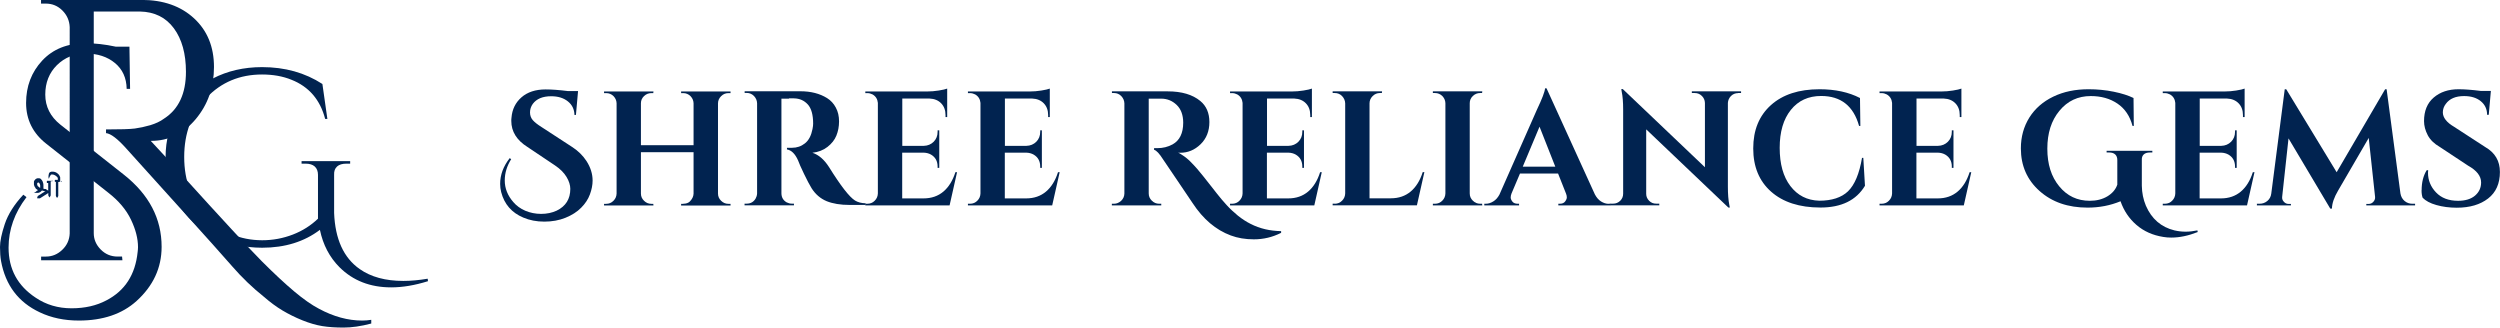
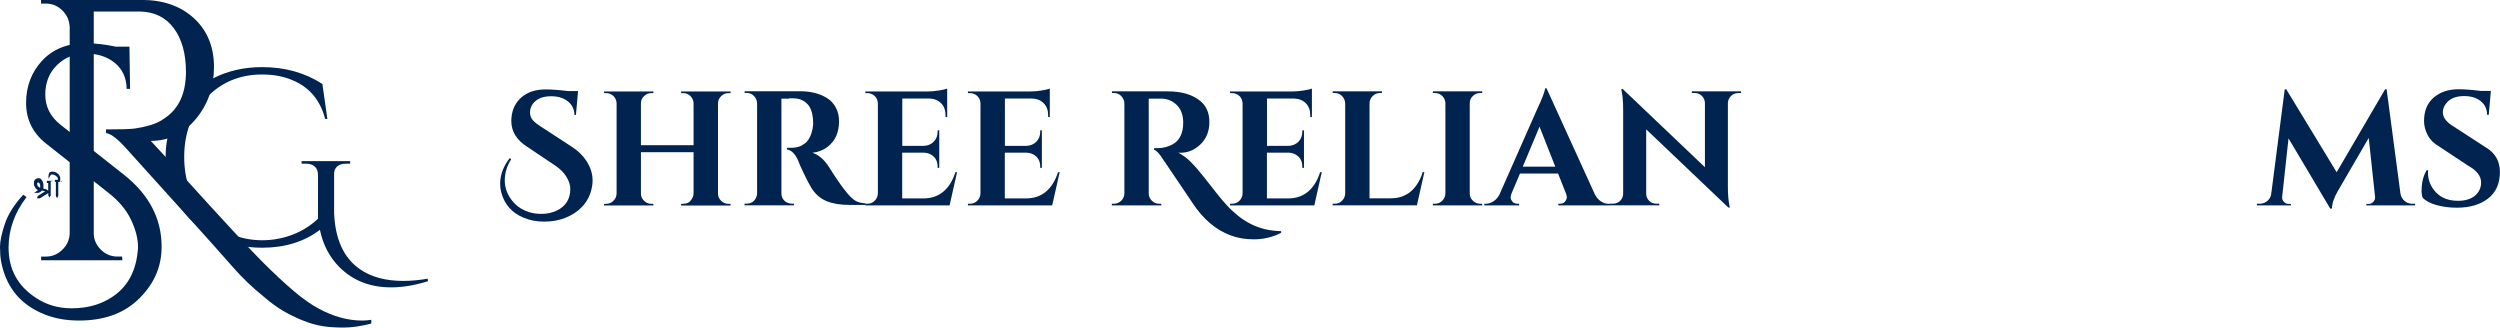
<svg xmlns="http://www.w3.org/2000/svg" id="Layer_2" viewBox="0 0 271.17 35.54">
  <defs>
    <style>.cls-1{fill:none;}.cls-2{clip-path:url(#clippath-1);}.cls-3{fill:#012350;}.cls-4{clip-path:url(#clippath);}</style>
    <clipPath id="clippath">
      <rect class="cls-1" x="3.47" y="19.38" width="2.29" height="2.43" />
    </clipPath>
    <clipPath id="clippath-1">
      <rect class="cls-1" x="5.12" y="18.56" width="1.59" height="3.19" />
    </clipPath>
  </defs>
  <g id="Layer_1-2">
    <path class="cls-3" d="M2.87,21.39c-1.29,1.69-1.94,3.51-1.94,5.47,0,2.33.98,4.14,2.94,5.43,1.14.77,2.44,1.15,3.89,1.15s2.71-.29,3.78-.86c2.01-1.04,3.14-2.79,3.39-5.25.02-.17.04-.35.04-.52,0-.92-.25-1.91-.76-2.98-.51-1.07-1.33-2.05-2.48-2.94l-6.7-5.29c-1.46-1.14-2.2-2.62-2.2-4.43s.58-3.34,1.75-4.6c1.17-1.25,2.74-1.88,4.73-1.88.99,0,2.07.12,3.24.37h1.49l.07,4.58h-.37c-.02-1.19-.45-2.13-1.28-2.81-.83-.68-1.87-1.02-3.13-1.02s-2.3.42-3.15,1.25c-.84.83-1.27,1.9-1.27,3.2s.55,2.39,1.64,3.26l6.89,5.43c2.73,2.16,4.09,4.76,4.09,7.82,0,2.28-.91,4.24-2.72,5.88-1.56,1.41-3.65,2.12-6.25,2.12-1.59,0-3-.3-4.24-.89-2.33-1.09-3.73-2.95-4.21-5.58-.07-.4-.11-.9-.11-1.51s.17-1.44.52-2.49c.35-1.05,1.02-2.12,2.01-3.18l.34.26h0Z" />
    <path class="cls-3" d="M40.28,35.09c-1.13.3-2.13.44-3.01.44s-1.65-.05-2.32-.16c-.67-.11-1.39-.32-2.16-.63-.77-.31-1.49-.67-2.16-1.07s-1.34-.9-2.02-1.49c-1.24-.99-2.36-2.07-3.37-3.23-1.01-1.16-2.95-3.33-5.83-6.51-2.88-3.19-4.79-5.3-5.73-6.35-.94-1.05-1.67-1.6-2.18-1.65v-.4c1.56,0,2.6-.03,3.13-.1.52-.07,1.08-.19,1.67-.36.59-.18,1.09-.41,1.49-.71,1.59-1.02,2.38-2.72,2.38-5.08,0-1.96-.44-3.54-1.31-4.72s-2.1-1.79-3.69-1.82h-5v24.04c0,.67.25,1.26.75,1.77.5.51,1.11.77,1.84.77h.48l.04.4H4.46v-.4h.52c.67,0,1.26-.24,1.77-.73.51-.48.78-1.08.81-1.77V2.94c-.03-.7-.29-1.3-.79-1.8-.5-.5-1.1-.75-1.8-.75h-.52v-.4h10.89c2.37,0,4.27.67,5.71,2,1.44,1.33,2.16,3.09,2.16,5.28s-.66,4.07-1.98,5.65c-1.32,1.57-2.93,2.36-4.84,2.36h-.04c.91.97,1.95,2.1,3.11,3.39,4.65,5.14,7.64,8.36,8.95,9.68,1.32,1.32,2.48,2.4,3.49,3.25,1.01.85,1.9,1.47,2.68,1.88,1.59.86,3.16,1.29,4.72,1.29.32,0,.65-.03.97-.08v.4h0Z" />
    <path class="cls-3" d="M42.43,31.17c-2.28,0-4.14-.73-5.6-2.18-1.08-1.08-1.79-2.43-2.13-4.06-1.7,1.29-3.79,1.94-6.27,1.94-1.96,0-3.74-.43-5.34-1.28-1.61-.85-2.86-2.02-3.77-3.51-.91-1.49-1.36-3.17-1.36-5.03s.45-3.55,1.36-5.05c.91-1.5,2.16-2.66,3.75-3.48,1.6-.83,3.38-1.24,5.36-1.24,2.48,0,4.66.61,6.54,1.83l.54,3.79h-.24c-.54-2.08-1.76-3.5-3.66-4.25-.93-.38-1.99-.57-3.18-.57-2.42,0-4.44.84-6.04,2.53-1.61,1.69-2.41,3.83-2.41,6.42s.81,4.74,2.42,6.45c1.61,1.7,3.62,2.57,6.03,2.58,1.17,0,2.28-.21,3.34-.62,1.06-.41,1.96-.99,2.72-1.72v-4.76c0-.39-.12-.69-.35-.9-.23-.21-.57-.31-1-.31h-.43v-.27h5.27v.27h-.4c-.45,0-.79.1-1.02.31-.23.21-.34.51-.32.9v4.14c.11,2.83,1.03,4.86,2.77,6.08,1.22.86,2.8,1.29,4.74,1.29.81,0,1.69-.08,2.64-.24l.03.27c-1.44.45-2.76.67-3.98.67h0Z" />
    <g class="cls-4">
      <path class="cls-3" d="M4.11,20.22h0s0,0,0,0h0s0-.01,0-.01h0s0,0,0,0h0s0,0,0,0c0,0,0,0,0-.01h0s0,0,0,0h0s0,0,0,0c-.02-.02-.03-.05-.04-.07-.02-.05-.04-.1-.04-.15,0-.01,0-.02,0-.04,0,0,0,0,0,0h0s0,0,0,0h0s0,0,0,0c0,0,0,0,0,0h0s0-.01,0-.01h0s0-.02,0-.02h0s0,0,0,0c0,0,0,0,0,0,0,0,0,0,0,0,0-.01,0-.02.01-.03,0-.02.02-.03.04-.05s.03-.02.04-.03.03,0,.04,0,.03,0,.04.01h0s0,0,0,0h0s0,0,0,0c0,0,0,0,.01,0,0,0,0,0,.01,0h0s0,0,0,0h0s0,0,0,0h0s0,0,0,0h0s0,0,0,0c.02.02.03.04.05.06.01.02.03.05.04.07.01.03.02.05.03.08,0,.03.01.06.02.09,0,.03,0,.06,0,.09,0,.03,0,.06,0,.09,0,0,0,0,0,.01s0,0,0,.01c0,0,0,.01,0,.02,0,0,0,0,0,0h0s0,.01,0,.02h0s0,0,0,0h0s0,0,0,.01c0,0,0,0,0,.01h0s0,0,0,0c0,0,0,0,0,.01,0,0,0,0,0,0h0s-.05-.02-.07-.04c0,0-.01,0-.02-.01,0,0-.01,0-.02-.01,0,0,0,0,0,0h0s0,0,0-.01h0s0,0,0,0c0,0,0,0,0,0-.02-.02-.05-.04-.07-.06,0,0-.01-.01-.01-.02h0ZM5.75,19.74s0,0,0-.01,0,0,0-.01c0,0,0,0,0-.01s0,0,0-.01c0-.01-.01-.02-.02-.03,0,0,0,0,0,0s0,0,0,0c0,0,0-.01-.01-.02,0-.01-.02-.03-.03-.04,0,0,0,0,0,0,0,0,0,0,0,0s0,0,0,0c0,0,0,0,0,0s0,0,0,0h-.59s0,0,0,0c0,0,0,0,0,0,0,0,0,0,0,0,0,0,0,0,0,0,0,0,0,.01-.01.02,0,0,0,0,0,0,0,0,0,0,0,0s0,0,0,0c0,0,0,0,0,0s0,0,0,0c0,0,0,.01-.01.02,0,0,0,.01,0,.02,0,0,0,0,0,0,0,0,0,0,0,0,0,0,0,.01,0,.01,0,0,0,0,0,0h0s0,.01,0,.02h0s0,.02,0,.02,0,0,0,0c0,0,0,0,0,0s0,0,0,.01h0s0,.02,0,.02h0s0,.01,0,.01c0,0,0,0,0,.01h0s0,.01,0,.02c0,0,0,.01,0,.02,0,0,0,.01.01.02h0s0,0,0,0c0,0,0,0,0,0s0,0,0,0c0,0,0,0,0,0,0,0,0,.01.01.02,0,0,0,0,0,0,0,0,0,0,0,0,0,0,0,0,0,0,0,0,0,0,0,0h.13s0,0,0,0c0,0,0,0,0,0s0,0,0,0h0v.83s0,0,0,0c-.04-.03-.09-.05-.14-.09-.02-.01-.04-.03-.06-.04-.01,0-.02-.01-.03-.02-.01,0-.02-.01-.03-.02,0,0-.01,0-.02-.01,0,0-.01,0-.02,0,0,0-.01,0-.02,0,0,0-.01,0-.02,0,0,0-.01,0-.02,0,0,0,0,0-.01,0s0,0-.01,0c-.01,0-.03,0-.04-.01,0,0-.01,0-.02,0s-.01,0-.02,0c-.01,0-.03-.01-.04-.02,0,0-.01,0-.02,0,0,0,0,0,0,0,0,0,0-.01,0-.01,0,0,0-.01,0-.02s0-.01,0-.02h0s0-.01,0-.02c0,0,0-.01,0-.02h0s0,0,0,0h0s0-.02,0-.02c0,0,0-.01,0-.02h0s0-.01,0-.01h0s0-.02,0-.02h0s0-.02,0-.02c0-.01,0-.02,0-.03v-.02s0-.01,0-.02c0-.04,0-.09,0-.13,0-.09-.01-.18-.04-.26-.01-.04-.03-.09-.04-.13s-.04-.09-.07-.13-.06-.08-.1-.12h0s0,0,0-.01h0s0-.01,0-.01h0s0,0,0,0c-.01,0-.02-.02-.04-.03-.01,0-.03-.02-.04-.02,0,0-.01,0-.02-.01h-.01s0,0,0,0h0s-.03-.01-.04-.02c-.01,0-.03,0-.05-.01s-.03,0-.05,0c-.02,0-.03,0-.05,0-.02,0-.03,0-.05,0-.02,0-.03,0-.05,0-.02,0-.03,0-.05.01s-.03,0-.04.02c-.06.02-.11.06-.15.1s-.08.09-.11.14c-.01.03-.02.05-.03.08,0,0,0,.01,0,.02,0,0,0,0,0,.01h0s0,.02,0,.01h0s0,.03,0,.03h0s0,.02,0,.02v.02s0,0,0,.01h0s0,.02,0,.02h0s0,.02,0,.02c0,0,0,.01,0,.02,0,.03,0,.05,0,.08,0,.03,0,.05,0,.08,0,.03.01.05.02.07.01.05.03.09.05.14.02.04.05.08.08.12,0,0,0,0,.01.01h0s0,0,0,0h0s0,0,0,0c0,0,0,0,0,.01h0s0,0,0,0c0,0,0,0,0,0h0s0,.02.01.02h0s0,.01,0,.01h0s.02.02.02.03c.03.03.07.06.1.09,0,0,0,0,.01,0,0,0,0,0,0,0h0s.01.01.01.01h0s0,0,0,0c0,0,.02.01.03.02s.02.01.03.02c.02.02.05.03.07.04-.01.01-.03.03-.04.04,0,0,0,0,0,0s0,0,0,0c0,0,0,0-.01.01,0,0,0,0-.01,0,0,0,0,0,0,0s0,0,0,0c0,0-.01,0-.02,0,0,0-.01,0-.02,0s0,0-.01.01c0,0,0,0-.01.01-.02.02-.03.03-.05.05,0,0,0,0-.01.01,0,0,0,0,0,0s0,0,0,0c0,0,0,0-.01.01,0,0,0,0-.01.01-.02.01-.04.03-.05.04,0,0-.02.01-.03.02,0,0-.02.01-.03.02-.02.01-.03.02-.05.03,0,0,0,0-.01,0,0,0,0,0-.01,0,0,0-.02,0-.02.01,0,0,0,0-.01,0s0,0-.01,0c0,0-.01,0-.02.01,0,0-.01,0-.02,0s-.01,0-.02,0c0,0-.01,0-.02,0,0,0-.01,0-.02,0s-.01,0-.02,0c0,0,0,0,0,0,0,0,0,0,0,0,0,0-.02,0-.02,0,0,0,0,0,0,0,0,0,0,0,0,0,0,0,0,0-.01,0s0,0,0,0c0,0,0,0,0,0s0,0,.01,0c0,0,0,0,0,0s0,0,.01,0c0,0,0,0,.01,0,0,0,0,0,.01,0,0,0,0,0,0,0h0s.01,0,.02,0c0,0,.01,0,.02,0,0,0,.01,0,.02,0,.03,0,.06.01.1.02.02,0,.04,0,.06,0,0,0,.01,0,.02,0s.01,0,.02,0c.01,0,.02,0,.03,0h.04s.02,0,.04,0,.03,0,.04,0h.02s.01,0,.02,0c.01,0,.03,0,.04,0,0,0,0,0,.01,0s0,0,.01,0c0,0,.01,0,.02,0,.03,0,.06-.01.09-.02,0,0,.02,0,.02,0,0,0,.01,0,.02-.01s.01,0,.02-.01c0,0,.01-.01.02-.01,0,0,.01-.01.02-.02,0,0,0,0,.01,0,0,0,0,0,.01,0,0,0,.01-.01.02-.02,0,0,0,0,.01,0s0,0,.01,0c.06-.04.11-.09.16-.15,0,0,0,0,0-.01,0,0,.01,0,.02,0,0,0,.02,0,.02,0s.01,0,.02,0c.01,0,.03.01.04.02,0,0,.01,0,.02,0s.01,0,.02,0c.01,0,.03.01.04.02,0,0,.01,0,.02,0s.01,0,.02,0c.01,0,.03.01.04.02,0,0,.01,0,.02,0,0,0,.01,0,.02,0,.01,0,.03,0,.04,0,.01,0,.03,0,.04,0,0,0,.01,0,.02,0h0c-.08.05-.17.11-.26.17-.2.13-.4.26-.55.35,0,0,0,0-.01,0,0,0,0,0,0,0s0,0,0,0c0,0,0,0,0,0s0,0,0,0c0,0,0,0,0,0,0,0,0,0,0,0-.01.02-.02.04-.03.06-.02.04-.03.08-.04.11,0,0,0,.02,0,.02,0,0,0,.01,0,.02s0,.01,0,.02c0,0,0,.01,0,.01,0,0,0,.02,0,.02,0,0,0,0,0,0,0,0,0,0,0,0h0s0,0,0,0c0,0,.01,0,.02,0,0,0,0,0,.02,0,0,0,.01,0,.02,0s.01,0,.02,0c0,0,.02,0,.02,0,.03,0,.07,0,.12,0,.02,0,.05,0,.07,0h0s0,0,0,0,0,0,0,0,0,0,0,0c0,0,0,0,0,0s0,0,0,0c0,0,0,0,.01,0,.15-.1.35-.22.55-.35.12-.08.24-.15.35-.22v.21s0,0,0,0c0,0,0,0,0,0,0,0,0,.01,0,.02,0,0,0,.01,0,.02,0,.01.01.02.02.03,0,0,0,.01,0,.02s0,.01,0,.01c.03.04.05.07.07.1,0,0,.01.01.01.02,0,0,0,0,0,0s0,0,0,0c0,0,0,.01.01.02,0,0,0,0,.01.01,0,0,.01.01.01.02,0,0,0,0,0,0,0,0,0,0,0,0,0,0,0,0,0,0,0,0,0,0,0,0,0,0,0,0,.01-.02,0,0,0,0,.01-.01,0,0,0,0,.01-.02,0,0,0,0,0,0s0,0,0,0c0,0,.01-.01.01-.02.02-.03.04-.06.07-.1,0,0,0-.01,0-.01s0-.01,0-.02c0-.01.01-.02.02-.03,0,0,0-.01,0-.02s0-.01,0-.02c0,0,0,0,0,0,0,0,0,0,0,0v-.65h0v-.81h0s0-.01,0-.02c0,0,0,0,0,0,0,0,0,0,0,0h.09s0,0,0,0,0,0,0,0,0,0,0,0c0,0,0,0,0,0,0,0,0,0,0,0,0-.01.02-.03.03-.04,0,0,0-.01.01-.02,0,0,0,0,0,0,0,0,0,0,0,0,0-.01.01-.02.02-.03,0,0,0-.01,0-.01s0,0,0-.01,0,0,0-.01c0,0,0,0,0-.01,0,0,0-.01,0-.01s0,0,0,0c0,0,0,0,0,0s0,0,0-.01" />
    </g>
    <g class="cls-2">
      <path class="cls-3" d="M6.69,19.76s0,0,0-.01c0,0,0,0,0-.01s0,0,0-.01,0,0,0-.01,0,0,0-.01c0-.01-.01-.02-.02-.03,0,0,0,0,0,0s0,0,0,0c0,0,0-.01-.01-.02,0-.01-.02-.03-.03-.04,0,0,0,0,0,0,0,0,0,0,0,0s0,0,0,0c0,0,0,0,0,0s0,0,0,0,0,0,0,0h-.13s0,0,0,0c0,0,0,0,0,0,0,0,0,0,0,0,0,0,0-.01.01-.02,0,0,0,0,0-.01,0,0,0,0,0-.01,0-.01.01-.03.02-.04,0,0,0-.02,0-.02,0,0,0-.02,0-.03,0,0,0-.02,0-.03,0,0,0,0,0-.01s0,0,0-.01c0-.02,0-.04,0-.06h0v-.03s0-.01,0-.01,0-.01,0-.01c0,0,0-.01,0-.02s0-.01,0-.02c0-.01,0-.02,0-.03,0-.04-.02-.08-.04-.12s-.04-.08-.06-.12-.05-.07-.08-.11-.06-.06-.1-.09-.07-.05-.11-.08c-.04-.02-.08-.04-.12-.06-.04-.02-.09-.03-.13-.04s-.09-.02-.14-.02-.1,0-.14,0c-.05,0-.09.02-.14.04-.01,0-.02,0-.03.01,0,0-.01,0-.02,0,0,0,0,0,0,0,0,0,0,0,0,0s0,0,0,0,0,0,0,0h0s0,0,0,0c0,0,0,0,0,0h0s0,0,0,0h0s0,0,0,0h0s0,0,0,0c0,0,0,0,0,0h0s0,0-.01.01c-.01.01-.02.02-.03.03,0,0,0,.01-.01.02,0,0,0,.01-.01.01-.01.02-.03.04-.04.06,0,0,0,.02-.01.03,0,0,0,.02-.01.03,0,0,0,.02-.01.03,0,0,0,.02,0,.03-.01.03-.02.07-.02.1-.01.06-.02.12-.01.17,0,.05,0,.1.02.13,0,.04.02.06.03.08,0,0,0,0,0,.01s0,0,0,0c0,0,0,0,0,0s0,0,0,0c0,0,0,0,0,0,0,0,0,0,0,0s0,0,0-.01c0-.02,0-.04.02-.08.01-.03.03-.07.04-.11.02-.04.04-.08.07-.13.01-.02.03-.04.05-.07,0,0,0-.01.01-.02,0,0,0-.01.01-.02,0,0,0-.01.01-.01s0,0,.01-.01c0,0,.02-.02.03-.02,0,0,0,0,.01,0,0,0,0,0,0,0,0,0,0,0,0,0h0s0,0,0,0h0s0,0,0,0h0s0,0,0,0h0s0,0,0,0h0s0,0,0,0h0s0,0,0,0c0,0,0,0,0,0s0,0,0,0c0,0,0,0,0,0,.02,0,.05,0,.08,0s.05,0,.08,0,.06.01.08.02c.03,0,.06.02.08.03s.06.02.08.04.05.03.08.05c.05.03.09.07.13.11s.07.08.09.13c0,0,0,.01,0,.02,0,0,0,0,0,0s0,0,0,0c0,0,0,0,0,0s0,0,0,0,0,0,0,0,0,0,0,0h0s0,0,0,0c0,0,0,0,0,0,0,0,0,0,0,0s0,0,0,0,0,0,0,0c0,0,0,0,0,0,0,0,0,.01,0,.02,0,.05.01.09,0,.13,0,.01,0,.02,0,.03h-.3s0,0,0,0c0,0,0,0,0,0,0,0,0,0,0,0,0,0,0,0,0,0,0,0,0,.01-.01.02,0,0,0,0,0,0,0,0,0,0,0,0s0,0,0,0c0,0,0,0,0,0s0,0,0,0c0,0,0,.01-.01.02,0,0,0,.01-.01.02,0,0,0,0,0,0,0,0,0,0,0,0,0,0,0,.01,0,.01,0,0,0,0,0,0h0s0,.01,0,.02,0,0,0,.01c0,0,0,.01,0,.01s0,0,0,0c0,0,0,0,0,0s0,0,0,.01h0s0,.02,0,.02h0s0,.01,0,.01c0,0,0,0,0,.01,0,0,0,0,0,0,0,0,0,0,0,0,0,0,0,.01.01.02,0,0,0,.01.01.02h0s0,0,0,0c0,0,0,0,0,0s0,0,0,0,0,0,0,0c0,0,0,.01.01.02,0,0,0,0,0,0s0,0,0,0c0,0,0,0,0,0,0,0,0,0,0,0h.09s0,0,0,0c0,0,0,0,0,0s0,0,0,0h0v1.46h0s0,.01,0,.02c0,0,0,.01,0,.02s0,.01,0,.02c0,.01.01.02.02.03,0,0,0,.01,0,.02s0,.01,0,.01c.03.04.05.07.07.1,0,0,.01.01.01.02,0,0,0,0,0,0s0,0,0,0c0,0,0,.01.01.02,0,0,0,0,.01.01,0,0,.01.01.01.02,0,0,0,0,0,0h0s0,0,0,0c0,0,0,0,0,0,0,0,0,0,.01-.02,0,0,0,0,.01-.01,0,0,0,0,.01-.02,0,0,0,0,0,0s0,0,0,0c0,0,.01-.01.01-.02.02-.03.04-.06.07-.1,0,0,0-.01,0-.01,0,0,0-.01,0-.02,0-.01.01-.02.02-.03,0,0,0-.01,0-.02s0-.01,0-.02c0,0,0,0,0,0,0,0,0,0,0,0v-1.45h0s0-.01,0-.02,0,0,0,0c0,0,0,0,0,0h.13s0,0,0,0,0,0,0,0,0,0,0,0c0,0,0,0,0,0,0,0,0,0,0,0,0-.01.02-.03.03-.04,0,0,0-.01.01-.02,0,0,0,0,0,0,0,0,0,0,0,0,0-.01.01-.02.02-.03,0,0,0-.01,0-.01,0,0,0,0,0-.01s0,0,0-.01c0,0,0,0,0-.01,0,0,0-.01,0-.01s0,0,0,0c0,0,0,0,0,0" />
    </g>
    <path class="cls-3" d="M55.45,17.26c-.47.75-.7,1.52-.7,2.31,0,.86.31,1.64.93,2.35.34.4.77.71,1.3.94.52.22,1.1.34,1.72.34s1.18-.12,1.68-.35c.99-.48,1.48-1.27,1.48-2.36,0-.41-.14-.85-.41-1.3-.28-.46-.69-.87-1.24-1.24l-3-2.01c-1.16-.73-1.75-1.67-1.75-2.82,0-.12,0-.24.02-.35.07-.9.43-1.64,1.08-2.21s1.53-.86,2.62-.86c.67,0,1.48.06,2.43.18h1.09l-.23,2.59h-.16c-.01-.61-.25-1.1-.71-1.47-.46-.37-1.06-.56-1.82-.56-.92,0-1.58.28-1.99.83-.2.28-.3.59-.3.92s.1.61.3.84c.2.23.52.48.95.75l3.3,2.15c.67.43,1.19.95,1.57,1.53.45.69.67,1.41.67,2.13,0,.47-.1.97-.29,1.49-.19.52-.51,1.01-.95,1.45-.44.45-1.01.81-1.7,1.09-.69.28-1.46.42-2.3.42s-1.6-.15-2.28-.44c-1.26-.53-2.06-1.45-2.4-2.77-.07-.28-.11-.58-.11-.88,0-.99.35-1.92,1.04-2.8l.16.12h0Z" />
    <path class="cls-3" d="M74.11,22.1c.31,0,.54-.08.7-.23.27-.27.41-.56.42-.86v-4.5h-5.71v4.48c0,.31.11.57.34.79.22.22.49.33.79.33h.21l.02.18h-5.36v-.18h.23c.31,0,.57-.11.79-.33s.33-.48.34-.79v-9.79c-.01-.31-.13-.56-.34-.78-.22-.21-.48-.32-.79-.32h-.23v-.18h5.36l-.02.18h-.21c-.31,0-.57.11-.79.32-.22.21-.34.47-.34.78v4.55h5.71v-4.55c-.01-.31-.13-.56-.34-.78-.22-.21-.48-.32-.78-.32h-.23v-.18h5.36v.18h-.23c-.31,0-.57.11-.79.33-.22.22-.34.48-.34.79v9.77c0,.31.11.57.34.79.22.22.49.33.79.33h.23v.18h-5.36v-.18h.23Z" />
    <path class="cls-3" d="M85.57,10.7h-.81v10.28c.01.44.2.76.57.97.18.09.36.14.56.14h.23v.18h-5.36v-.18h.23c.42,0,.75-.18.97-.55.09-.16.15-.35.16-.55v-9.79c-.01-.31-.13-.57-.34-.79-.22-.22-.48-.33-.78-.33h-.23v-.18h6.05c1.14,0,2.1.25,2.89.74.4.25.72.59.95,1.03.24.44.35.94.35,1.5s-.1,1.07-.29,1.54c-.19.47-.52.88-.97,1.23-.45.35-1,.56-1.63.63.68.22,1.28.74,1.8,1.55,1.27,2.04,2.21,3.25,2.82,3.63.31.19.69.29,1.15.3v.18h-1.73c-1,0-1.83-.14-2.5-.41-.67-.28-1.22-.75-1.64-1.42-.21-.34-.48-.86-.81-1.54-.33-.69-.55-1.18-.65-1.47-.32-.71-.72-1.1-1.2-1.18v-.18h.55c.53,0,1-.16,1.4-.48.41-.32.68-.84.82-1.55.05-.25.07-.44.07-.58,0-.96-.19-1.66-.58-2.09-.39-.43-.89-.65-1.5-.66h-.53,0Z" />
    <path class="cls-3" d="M94.09,22.1c.31,0,.57-.11.79-.33.22-.22.33-.48.34-.79v-9.82c-.04-.41-.23-.72-.58-.92-.18-.09-.36-.14-.55-.14h-.23v-.18h6.76c.36,0,.76-.03,1.2-.1.44-.07.74-.14.92-.21v3.09h-.18v-.21c0-.53-.16-.96-.47-1.28-.31-.32-.73-.5-1.26-.52h-2.96v5.13h2.33c.43-.01.79-.16,1.08-.45.28-.29.42-.64.42-1.07v-.16h.18v4.07h-.18v-.14c0-.59-.24-1.02-.71-1.3-.23-.13-.49-.2-.78-.21h-2.35v4.96h2.31c.86,0,1.58-.25,2.16-.74.58-.49,1.01-1.19,1.3-2.1h.18l-.81,3.6h-9.14v-.18h.23Z" />
    <path class="cls-3" d="M105.22,22.1c.31,0,.57-.11.79-.33.22-.22.33-.48.34-.79v-9.82c-.04-.41-.23-.72-.58-.92-.18-.09-.36-.14-.55-.14h-.23v-.18h6.76c.36,0,.76-.03,1.2-.1.44-.07.74-.14.92-.21v3.09h-.18v-.21c0-.53-.16-.96-.47-1.28-.31-.32-.73-.5-1.26-.52h-2.96v5.13h2.33c.43-.01.79-.16,1.08-.45.28-.29.42-.64.42-1.07v-.16h.18v4.07h-.18v-.14c0-.59-.24-1.02-.71-1.3-.23-.13-.49-.2-.78-.21h-2.35v4.96h2.31c.86,0,1.58-.25,2.16-.74.58-.49,1.01-1.19,1.3-2.1h.18l-.81,3.6h-9.14v-.18h.23Z" />
    <path class="cls-3" d="M138.93,25.27c-.92.46-1.89.69-2.93.69-.92,0-1.75-.14-2.5-.42-1.62-.6-3-1.77-4.14-3.51-.29-.42-.84-1.23-1.64-2.43-.8-1.2-1.32-1.96-1.55-2.29-.41-.65-.74-1-.99-1.06v-.18h.35c.6,0,1.15-.13,1.66-.41.76-.42,1.15-1.21,1.15-2.35,0-.83-.24-1.48-.71-1.93-.47-.45-1.03-.68-1.69-.68h-1.34v10.28c0,.31.11.57.34.79.22.22.49.33.79.33h.23v.18h-5.36v-.18h.23c.29,0,.55-.11.78-.32.22-.21.34-.47.35-.78v-9.79c-.01-.31-.13-.57-.34-.79s-.48-.33-.78-.33h-.23v-.18h6.05c1.52,0,2.69.35,3.53,1.04.66.54.99,1.31.99,2.29s-.32,1.79-.96,2.41c-.64.62-1.37.92-2.2.92-.07,0-.15,0-.23-.02.48.26.88.55,1.21.86.32.32.61.62.85.9.24.28.45.53.62.75.17.22.4.51.68.86.28.36.58.73.88,1.12.31.39.64.79,1.01,1.19.37.41.78.79,1.23,1.16.45.36.91.66,1.39.9,1,.51,2.1.76,3.3.78v.18h0Z" />
    <path class="cls-3" d="M133.65,22.1c.31,0,.57-.11.79-.33.22-.22.33-.48.34-.79v-9.82c-.04-.41-.23-.72-.58-.92-.18-.09-.36-.14-.55-.14h-.23v-.18h6.76c.36,0,.76-.03,1.2-.1.44-.07.74-.14.92-.21v3.09h-.18v-.21c0-.53-.16-.96-.47-1.28-.31-.32-.73-.5-1.26-.52h-2.96v5.13h2.33c.43-.01.79-.16,1.08-.45.28-.29.42-.64.42-1.07v-.16h.18v4.07h-.18v-.14c0-.59-.24-1.02-.71-1.3-.23-.13-.49-.2-.78-.21h-2.35v4.96h2.31c.86,0,1.58-.25,2.16-.74.58-.49,1.01-1.19,1.3-2.1h.18l-.81,3.6h-9.14v-.18h.23Z" />
    <path class="cls-3" d="M144.78,22.1c.31,0,.57-.11.79-.33.22-.22.33-.48.34-.79v-9.77c-.01-.31-.13-.57-.34-.79s-.48-.33-.79-.33h-.23v-.18h5.36l-.02.18h-.21c-.31,0-.57.11-.79.33-.22.22-.34.48-.34.79v10.3h2.31c.86,0,1.58-.25,2.16-.74.58-.49,1.01-1.19,1.3-2.1h.18l-.81,3.6h-9.14v-.18h.23Z" />
    <path class="cls-3" d="M155.65,22.1c.31,0,.57-.11.79-.33.22-.22.33-.48.34-.79v-9.79c-.01-.31-.13-.56-.34-.78-.22-.21-.48-.32-.79-.32h-.23v-.18h5.36l-.02.18h-.21c-.31,0-.57.11-.79.32-.22.21-.34.47-.34.78v9.79c0,.31.11.57.34.79.22.22.49.33.79.33h.21l.02.18h-5.36v-.18h.23Z" />
    <path class="cls-3" d="M174.5,22.1h.16v.18h-5.63v-.18h.16c.26,0,.45-.08.57-.24.12-.16.19-.31.19-.45s-.03-.28-.09-.42l-.86-2.17h-4.13l-.92,2.17c-.06.15-.09.3-.09.43s.06.28.18.44c.12.16.32.24.59.24h.14v.18h-3.77v-.18h.16c.27,0,.54-.08.81-.25.27-.16.49-.41.67-.74l4.07-9.22c.55-1.16.85-1.93.88-2.31h.16l5.24,11.5c.18.34.4.6.67.77.27.17.55.26.83.26h0ZM165.17,18.08h3.53l-1.71-4.34-1.82,4.34h0Z" />
    <path class="cls-3" d="M188.52,10.1c-.29,0-.55.1-.76.31-.21.21-.32.46-.34.75v9.1c0,.79.05,1.45.16,1.99l.05.26h-.16l-8.91-8.48v7c0,.29.11.54.32.75.21.21.46.31.76.31h.34v.18h-5.34v-.18h.32c.31,0,.56-.1.78-.31.21-.21.32-.46.32-.77v-9.15c0-.78-.05-1.42-.16-1.94l-.04-.26h.16l8.91,8.48v-6.97c-.01-.31-.12-.56-.34-.77-.21-.21-.46-.31-.76-.31h-.32v-.18h5.34v.18h-.34Z" />
-     <path class="cls-3" d="M197.45,22.51c-2.27,0-4.05-.58-5.34-1.72-1.29-1.14-1.94-2.7-1.94-4.69s.64-3.55,1.92-4.7c1.28-1.15,3.04-1.72,5.27-1.72,1.7,0,3.17.32,4.39.95l.04,3.03h-.14c-.6-2.16-1.97-3.25-4.11-3.25-1.39,0-2.48.5-3.29,1.51-.81,1.01-1.21,2.38-1.21,4.12s.38,3.12,1.16,4.14,1.81,1.55,3.13,1.59c1.36,0,2.41-.34,3.12-1.02.73-.71,1.23-1.92,1.52-3.63h.14l.18,3.03c-.95,1.58-2.56,2.36-4.83,2.36h0Z" />
-     <path class="cls-3" d="M204.1,22.1c.31,0,.57-.11.79-.33.22-.22.33-.48.34-.79v-9.82c-.04-.41-.23-.72-.58-.92-.18-.09-.36-.14-.55-.14h-.23v-.18h6.76c.36,0,.76-.03,1.2-.1.44-.07.74-.14.92-.21v3.09h-.18v-.21c0-.53-.16-.96-.47-1.28-.31-.32-.73-.5-1.26-.52h-2.96v5.13h2.33c.43-.01.79-.16,1.08-.45.28-.29.42-.64.42-1.07v-.16h.18v4.07h-.18v-.14c0-.59-.24-1.02-.71-1.3-.23-.13-.49-.2-.78-.21h-2.35v4.96h2.31c.86,0,1.58-.25,2.16-.74.58-.49,1.01-1.19,1.3-2.1h.18l-.81,3.6h-9.14v-.18h.23Z" />
-     <path class="cls-3" d="M235.51,25.77c-.29,0-.58-.02-.86-.07-1.14-.18-2.11-.61-2.91-1.3-.8-.69-1.37-1.54-1.73-2.57-1.11.46-2.3.69-3.58.69-2.12,0-3.85-.6-5.2-1.8-1.35-1.2-2.03-2.74-2.03-4.62,0-1.26.31-2.37.92-3.35.62-.98,1.48-1.73,2.6-2.27,1.12-.54,2.39-.8,3.83-.8.94,0,1.85.09,2.73.27.88.18,1.59.41,2.14.68l.03,3.03h-.14c-.28-1.07-.83-1.88-1.63-2.42-.81-.55-1.77-.82-2.9-.82-1.39,0-2.52.53-3.4,1.6-.88,1.06-1.31,2.43-1.31,4.11s.43,3.04,1.29,4.08c.86,1.05,1.96,1.57,3.32,1.57.73,0,1.36-.16,1.9-.48.53-.32.9-.74,1.08-1.27v-2.68c0-.26-.08-.46-.23-.6-.15-.14-.37-.21-.65-.21h-.28v-.18h4.96v.18h-.26c-.29,0-.52.07-.67.21-.15.14-.22.33-.21.58v2.81c.01.78.16,1.5.44,2.17.62,1.43,1.66,2.33,3.1,2.68.39.09.79.14,1.21.14s.84-.05,1.28-.14l.03.18c-1.01.4-1.96.6-2.86.6h0Z" />
-     <path class="cls-3" d="M234.82,22.1c.31,0,.57-.11.79-.33.22-.22.33-.48.34-.79v-9.82c-.04-.41-.23-.72-.58-.92-.18-.09-.36-.14-.55-.14h-.23v-.18h6.76c.36,0,.76-.03,1.2-.1.44-.07.74-.14.92-.21v3.09h-.18v-.21c0-.53-.16-.96-.47-1.28-.31-.32-.73-.5-1.26-.52h-2.96v5.13h2.33c.43-.01.79-.16,1.08-.45.28-.29.42-.64.42-1.07v-.16h.18v4.07h-.18v-.14c0-.59-.24-1.02-.71-1.3-.23-.13-.49-.2-.78-.21h-2.35v4.96h2.31c.86,0,1.58-.25,2.16-.74.58-.49,1.01-1.19,1.3-2.1h.18l-.81,3.6h-9.14v-.18h.23Z" />
    <path class="cls-3" d="M261.68,22.1h.28v.18h-5.29v-.16h.26c.2,0,.37-.08.51-.24.14-.16.2-.33.18-.52l-.69-6.4-3.32,5.71c-.43.73-.66,1.38-.67,1.96h-.18l-4.53-7.62-.69,6.35c-.02.19.03.36.18.52.14.16.31.24.51.24h.26v.16h-3.69v-.18h.28c.33,0,.61-.1.85-.3.24-.2.39-.47.43-.81l1.46-11.31h.16l5.47,9,5.26-9h.16l1.5,11.31c.06.34.21.61.45.81.24.2.52.3.84.3h0Z" />
    <path class="cls-3" d="M262.67,20.63c0-.85.18-1.57.55-2.17h.16c-.01.09-.02.19-.02.28,0,.81.29,1.52.87,2.13.58.61,1.38.91,2.39.91.79,0,1.4-.19,1.84-.56.44-.38.66-.85.66-1.43,0-.69-.47-1.3-1.41-1.82l-3.07-2.03c-.61-.35-1.05-.78-1.31-1.28-.26-.5-.4-1.01-.4-1.52,0-1.11.35-1.96,1.05-2.56.7-.6,1.6-.9,2.69-.9.65,0,1.45.06,2.4.18h1.11l-.23,2.59h-.18c0-.61-.23-1.1-.68-1.47-.45-.37-1.06-.56-1.81-.56-.92,0-1.58.28-1.99.85-.21.27-.32.58-.32.92,0,.56.41,1.09,1.23,1.57l3.37,2.19c1.06.61,1.59,1.51,1.59,2.7,0,1.26-.43,2.22-1.28,2.88-.85.66-1.98,1-3.4,1-.8,0-1.54-.1-2.21-.29-.68-.19-1.17-.46-1.49-.79-.08-.22-.12-.49-.12-.81h0Z" />
  </g>
</svg>